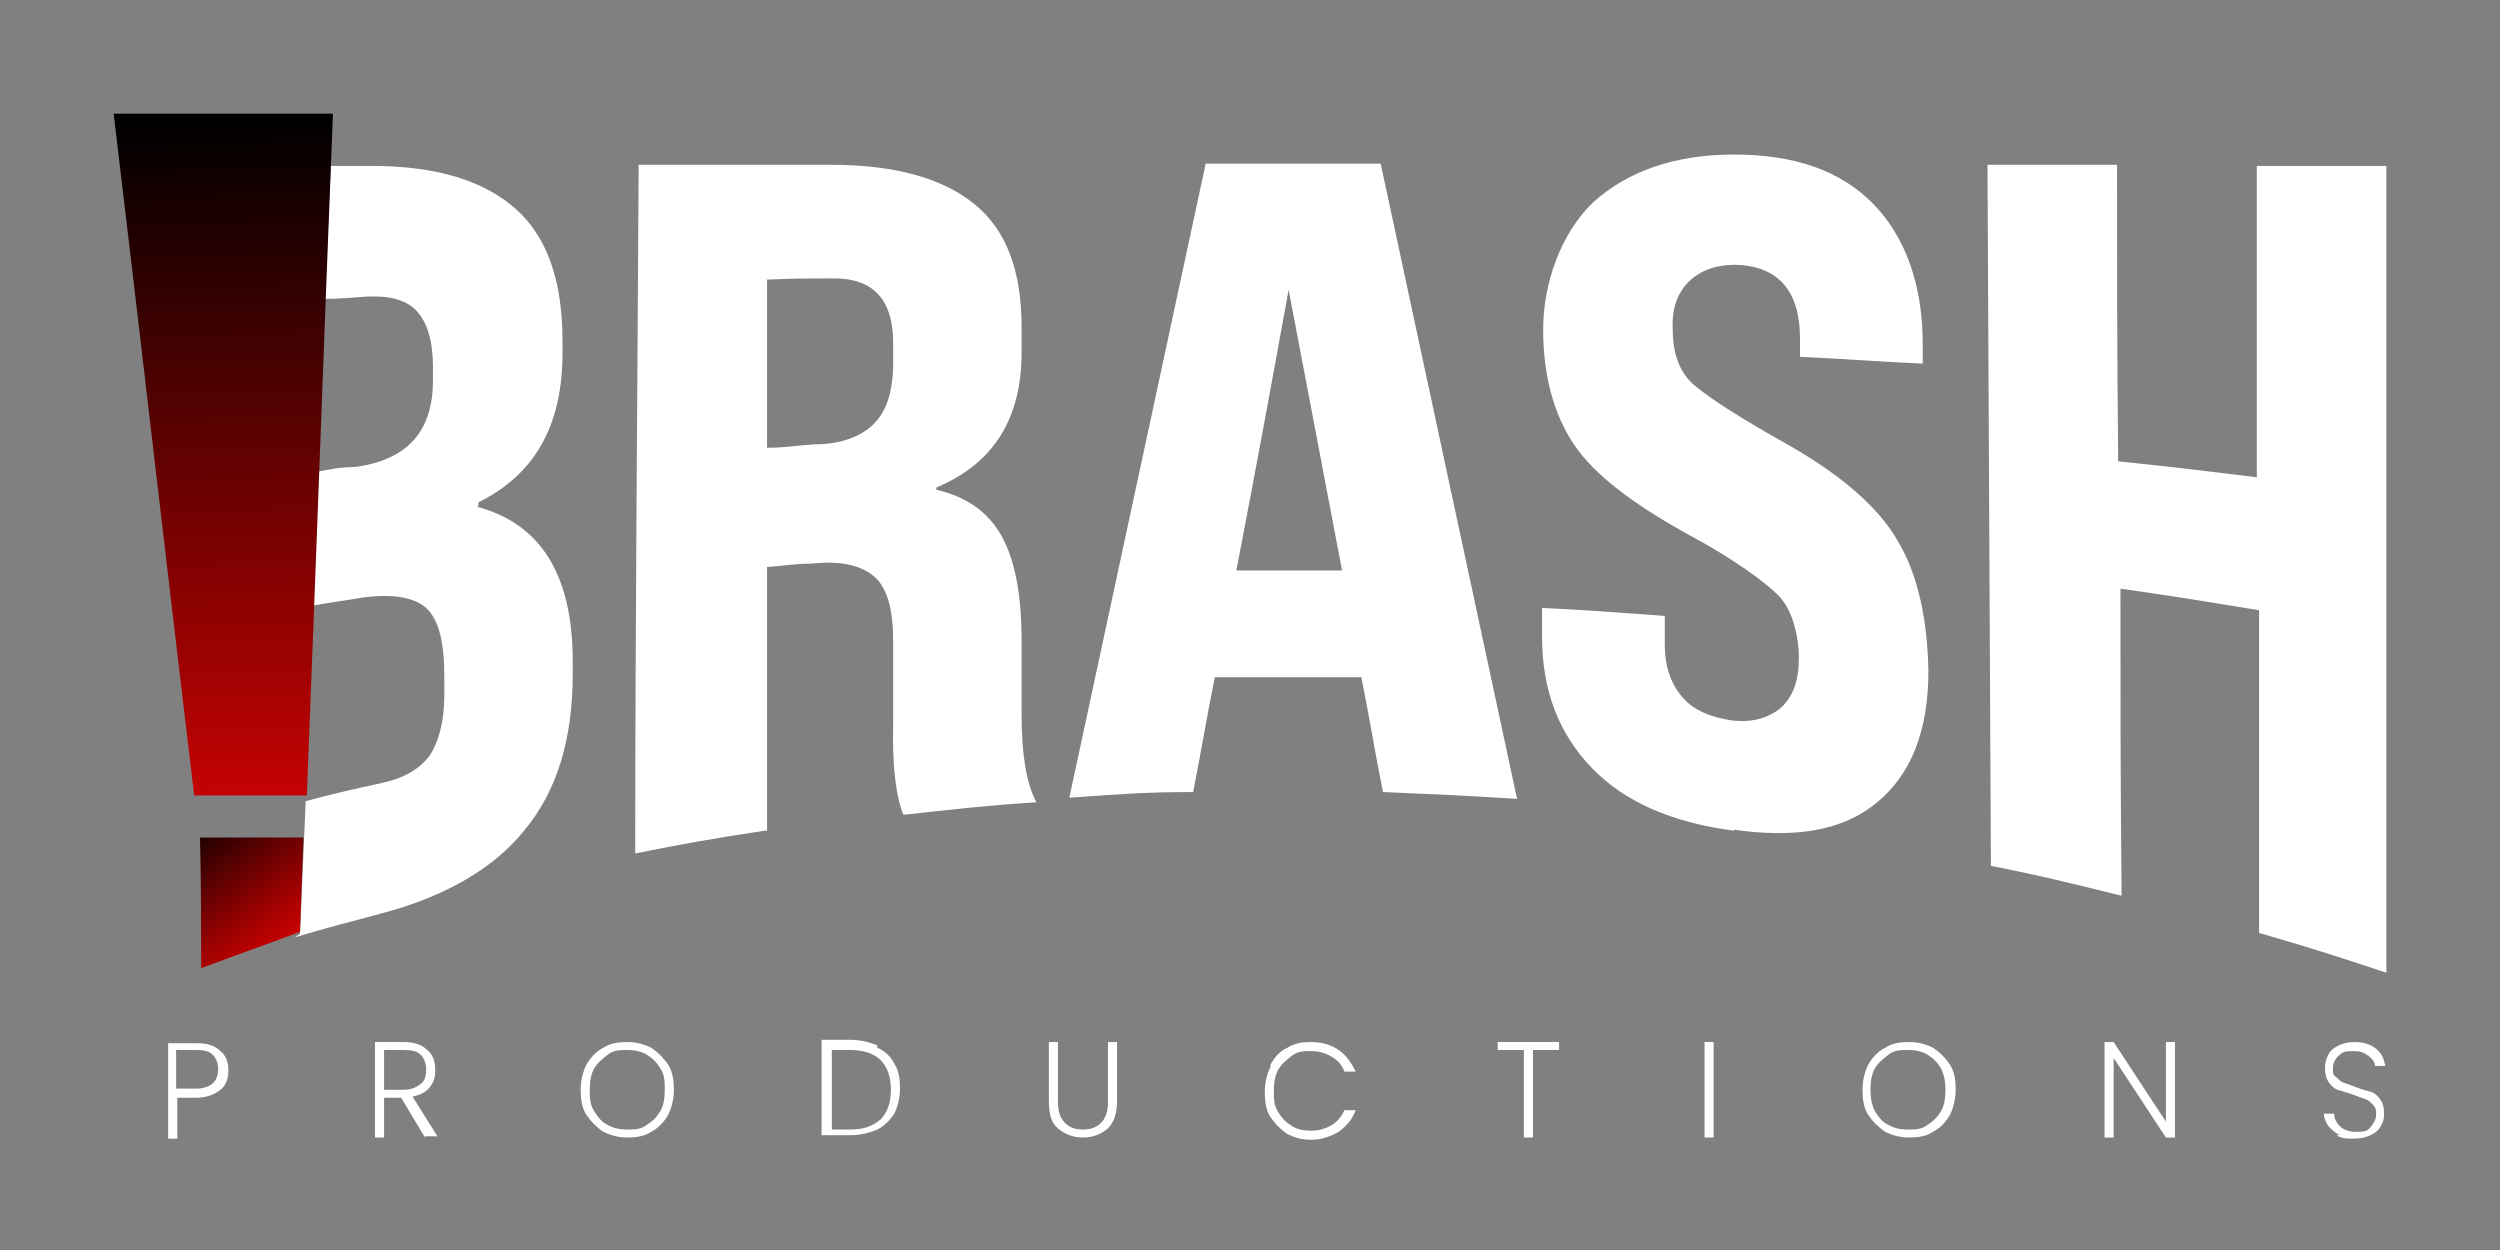
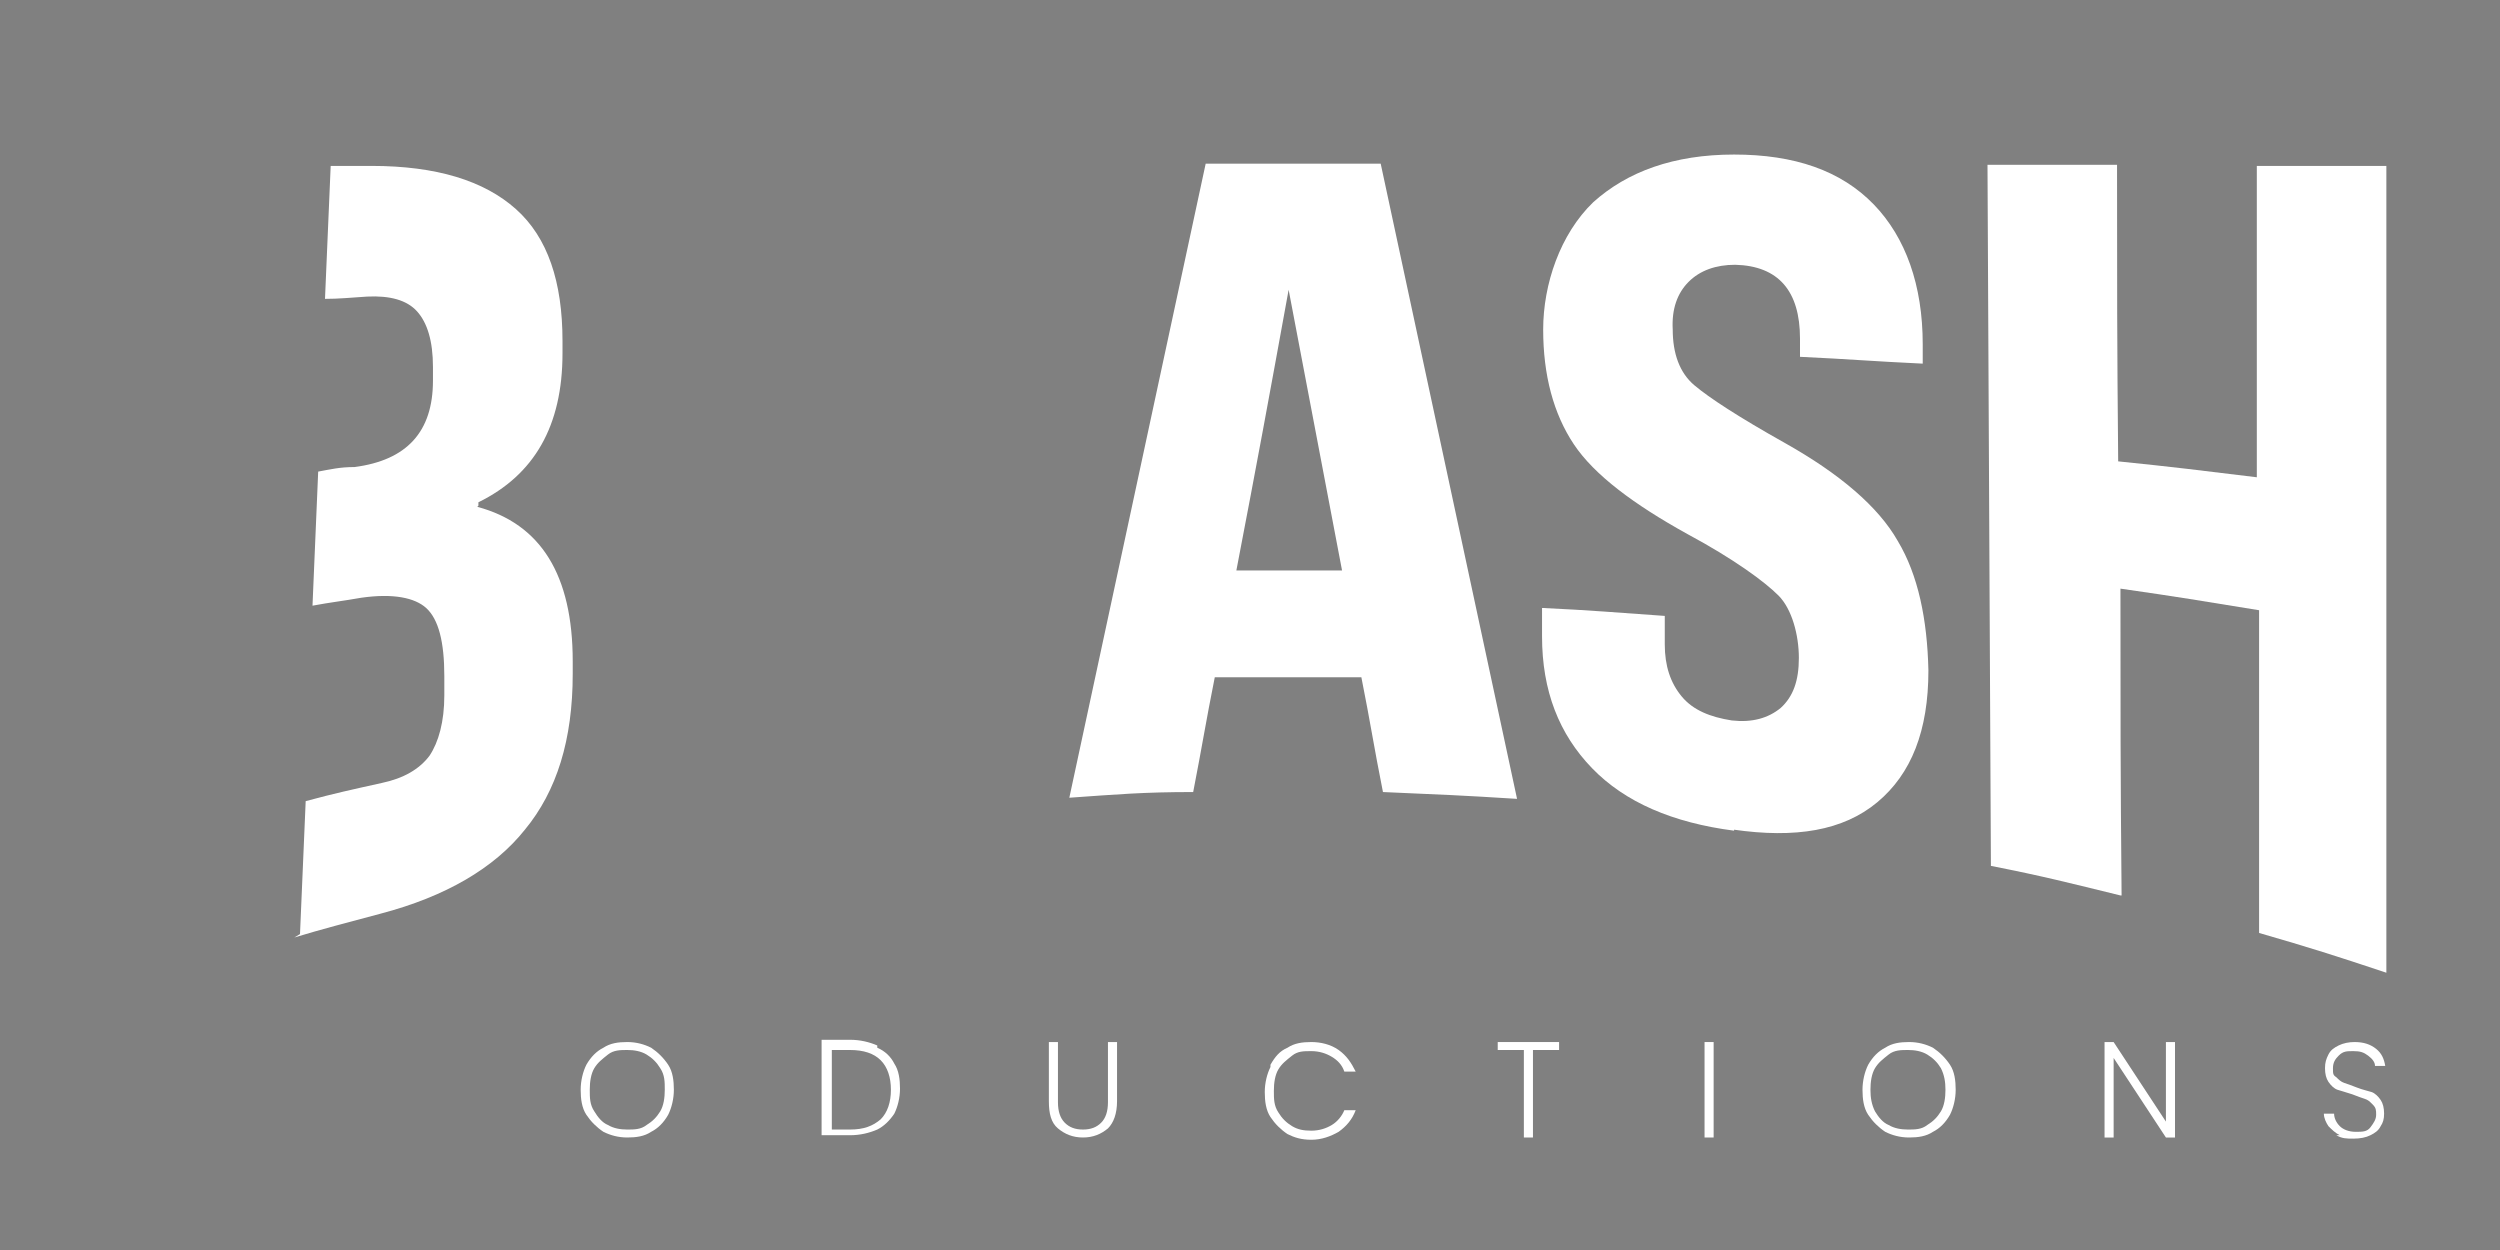
<svg xmlns="http://www.w3.org/2000/svg" id="Layer_1" viewBox="0 0 220 110">
  <rect x="0" y="0" width="220" height="110" fill="#808080" stroke="none" />
  <defs>
    <style>      .st0 {        fill: url(#linear-gradient1);      }      .st1 {        fill: url(#linear-gradient);      }      .st2 {        fill: #fff;      }    </style>
    <linearGradient id="linear-gradient" x1="19.7" y1="13.5" x2="20.7" y2="-46.8" gradientTransform="translate(0 24) scale(1 -1)" gradientUnits="userSpaceOnUse">
      <stop offset="0" stop-color="#000" />
      <stop offset="1" stop-color="#c70202" />
    </linearGradient>
    <linearGradient id="linear-gradient1" x1="17.8" y1="-49.5" x2="24.9" y2="-59.1" gradientTransform="translate(0 24) scale(1 -1)" gradientUnits="userSpaceOnUse">
      <stop offset="0" stop-color="#000" />
      <stop offset="0" stop-color="#210000" />
      <stop offset=".4" stop-color="#680101" />
      <stop offset=".7" stop-color="#9b0101" />
      <stop offset=".9" stop-color="#bb0101" />
      <stop offset="1" stop-color="#c70202" />
    </linearGradient>
  </defs>
-   <path class="st2" d="M19.4,95.9c-.5.4-1.2.7-2.1.7h-1.7v3.6h-.8v-8.4h2.5c.9,0,1.6.2,2.1.7.5.4.7,1,.7,1.7s-.2,1.3-.7,1.7h0ZM19.2,94.1c0-.6-.2-1-.5-1.3s-.8-.4-1.5-.4h-1.7v3.4h1.7c1.3,0,2-.6,2-1.7Z" />
-   <path class="st2" d="M37.4,100.1l-2.1-3.5h-1.5v3.5h-.8v-8.4h2.5c.9,0,1.6.2,2.1.7.5.4.7,1,.7,1.8s-.2,1.1-.5,1.5-.9.7-1.5.8l2.2,3.5h-1.1ZM33.8,95.9h1.7c.7,0,1.1-.2,1.5-.5s.5-.7.5-1.3-.2-1-.5-1.3-.8-.4-1.5-.4h-1.7v3.5Z" />
  <path class="st2" d="M53.1,99.6c-.6-.4-1.1-.9-1.5-1.5s-.5-1.4-.5-2.2.2-1.6.5-2.2c.4-.7.9-1.2,1.5-1.5.6-.4,1.3-.5,2.1-.5s1.5.2,2.1.5c.6.4,1.1.9,1.5,1.5s.5,1.4.5,2.2-.2,1.6-.5,2.2c-.4.7-.9,1.2-1.5,1.5-.6.4-1.3.5-2.1.5s-1.5-.2-2.1-.5ZM56.9,99c.5-.3.9-.7,1.2-1.2s.4-1.2.4-1.9,0-1.3-.4-1.9c-.3-.5-.7-.9-1.2-1.2-.5-.3-1.1-.4-1.7-.4s-1.2,0-1.7.4-.9.7-1.2,1.2-.4,1.2-.4,1.9,0,1.3.4,1.9c.3.5.7,1,1.2,1.2.5.3,1.1.4,1.7.4s1.2,0,1.7-.4Z" />
  <path class="st2" d="M77.2,92.2c.7.3,1.2.8,1.5,1.4.4.6.5,1.4.5,2.2s-.2,1.6-.5,2.2c-.4.6-.9,1.1-1.5,1.4-.7.3-1.5.5-2.4.5h-2.5v-8.4h2.5c.9,0,1.7.2,2.4.5v.2ZM77.5,98.5c.6-.6.9-1.5.9-2.6s-.3-2-.9-2.6-1.5-.9-2.7-.9h-1.6v7h1.6c1.2,0,2-.3,2.7-.9Z" />
  <path class="st2" d="M93.1,91.7v5.3c0,.8.2,1.4.6,1.8s.9.6,1.6.6,1.2-.2,1.6-.6.6-1,.6-1.8v-5.3h.8v5.2c0,1.1-.3,1.9-.8,2.4-.6.5-1.3.8-2.2.8s-1.6-.3-2.2-.8-.8-1.3-.8-2.4v-5.2h.8Z" />
  <path class="st2" d="M111.8,93.7c.4-.7.8-1.2,1.5-1.5.6-.4,1.3-.5,2.1-.5s1.7.2,2.4.7,1.1,1.1,1.5,1.9h-1c-.2-.6-.6-1-1.1-1.3s-1.1-.5-1.8-.5-1.2,0-1.7.4-.9.7-1.2,1.2c-.3.5-.4,1.2-.4,1.9s0,1.3.4,1.9c.3.5.7.9,1.2,1.2.5.3,1,.4,1.7.4s1.3-.2,1.8-.5.9-.8,1.1-1.3h1c-.3.8-.8,1.4-1.5,1.9-.7.4-1.5.7-2.4.7s-1.5-.2-2.1-.5c-.6-.4-1.1-.9-1.5-1.5s-.5-1.4-.5-2.2.2-1.6.5-2.2v-.2Z" />
  <path class="st2" d="M137.2,91.7v.7h-2.3v7.7h-.8v-7.7h-2.3v-.7h5.5,0Z" />
  <path class="st2" d="M150.8,91.7v8.4h-.8v-8.4h.8Z" />
  <path class="st2" d="M165.9,99.6c-.6-.4-1.1-.9-1.5-1.5s-.5-1.4-.5-2.2.2-1.6.5-2.2c.4-.7.9-1.2,1.5-1.5.6-.4,1.3-.5,2.1-.5s1.5.2,2.1.5c.6.4,1.1.9,1.5,1.5s.5,1.4.5,2.2-.2,1.6-.5,2.2c-.4.7-.9,1.2-1.5,1.5-.6.4-1.3.5-2.1.5s-1.5-.2-2.1-.5ZM169.6,99c.5-.3.9-.7,1.2-1.2s.4-1.2.4-1.9-.1-1.3-.4-1.9c-.3-.5-.7-.9-1.2-1.2-.5-.3-1.1-.4-1.7-.4s-1.2,0-1.7.4-.9.7-1.2,1.2-.4,1.2-.4,1.9.1,1.3.4,1.9c.3.5.7,1,1.2,1.2.5.3,1.1.4,1.7.4s1.2,0,1.7-.4Z" />
  <path class="st2" d="M191.4,100.1h-.8l-4.6-7v7h-.8v-8.4h.8l4.6,7v-7h.8v8.4Z" />
  <path class="st2" d="M205.9,99.9c-.4-.2-.7-.5-1-.8-.2-.3-.4-.7-.4-1.1h.9c0,.4.2.8.5,1.1.3.3.8.5,1.4.5s1,0,1.3-.4.5-.7.5-1.1,0-.6-.3-.9-.4-.4-.7-.5-.6-.2-1.1-.4c-.6-.2-1-.3-1.3-.4s-.6-.4-.8-.7-.3-.7-.3-1.2.1-.8.3-1.2.5-.6.9-.8.9-.3,1.4-.3c.8,0,1.4.2,1.9.6s.7.9.8,1.5h-.9c0-.3-.2-.6-.6-.9s-.7-.4-1.3-.4-.9,0-1.3.4c-.3.3-.5.6-.5,1.1s0,.6.3.8c.2.2.4.4.7.5s.6.2,1.1.4c.5.2,1,.3,1.3.4s.6.4.8.7c.2.3.3.7.3,1.2s-.1.8-.3,1.1c-.2.4-.5.6-.9.8-.4.2-.9.3-1.5.3s-1,0-1.5-.3h.3Z" />
-   <path class="st2" d="M67.3,73.1c-4.6.7-6.9,1.1-11.4,2,0-20.2.2-40.4.3-60.6h16.9c5.7,0,9.9,1.2,12.7,3.5,2.8,2.3,4.1,5.9,4.1,10.8v2.2c0,5.9-2.5,9.8-7.5,11.9v.2c2.6.6,4.5,1.9,5.7,4s1.8,5.2,1.8,9.2v6.6c0,3.4.4,6,1.3,7.7-4.7.3-7,.6-11.7,1.1-.6-1.4-1-4.1-.9-7.9v-7.4c0-2.7-.5-4.6-1.6-5.6s-2.9-1.5-5.6-1.2c-1.6,0-2.4.2-3.9.3v23.4-.2h-.2ZM67.5,24.7v14.7c1.7,0,2.5-.2,4.2-.3,2.3,0,4.1-.7,5.2-1.8s1.6-2.7,1.7-4.9v-2.2c0-3.9-1.8-5.8-5.5-5.7-2.2,0-3.2,0-5.4.1h-.2,0Z" />
  <path class="st2" d="M133.5,70.3c-4.7-.3-7.1-.4-11.8-.6-.8-4-1.1-6.1-1.9-10.1h-12.9c-.8,4-1.1,6-1.9,10.1-4.4,0-6.6.2-10.9.5,4-18.6,8-37.2,12-55.8h15.4c4,18.6,8,37.3,12,55.9ZM113.4,25.5c-1.8,9.9-2.7,14.8-4.6,24.7h9.3c-1.9-9.9-2.8-14.8-4.7-24.7Z" />
  <path class="st2" d="M152.6,73.1c-5.4-.7-9.6-2.5-12.5-5.5s-4.4-6.8-4.4-11.6v-2.5c4.3.2,6.5.4,10.8.7v2.5c0,1.9.5,3.4,1.5,4.6,1,1.2,2.5,1.8,4.4,2.1,1.8.2,3.2-.2,4.3-1.1,1.1-1,1.6-2.4,1.6-4.4s-.6-4.3-1.8-5.5-3.9-3.2-8-5.4c-4.7-2.6-8.2-5.2-10-7.9s-2.7-6.1-2.7-10.1,1.5-8.4,4.4-11.2c3-2.7,7.1-4.2,12.4-4.2s9.4,1.4,12.3,4.4c2.8,2.9,4.3,7.1,4.3,12.3v1.7c-4.3-.2-6.5-.4-10.8-.6v-1.6c0-4.2-1.9-6.4-5.7-6.5-1.7,0-3.1.5-4.1,1.5s-1.5,2.4-1.4,4.2c0,2.1.6,3.8,1.9,4.9,1.3,1.1,3.9,2.8,8,5.1,4.8,2.7,8.2,5.6,9.9,8.6,1.8,3,2.6,6.9,2.7,11.4,0,5.3-1.5,9.1-4.5,11.6s-7.2,3.2-12.7,2.4h.1Z" />
  <path class="st2" d="M186.6,78.8c-4.5-1.1-6.8-1.7-11.4-2.6-.1-20.6-.2-41.1-.3-61.7h11.4c0,10.4,0,15.6.1,26.1,4.9.5,7.3.8,12.2,1.4V14.6h11.4v71c-4.5-1.5-6.7-2.2-11.2-3.5v-28.4c-4.9-.8-7.3-1.2-12.2-1.9,0,10.8,0,16.2.1,27,0,0-.1,0-.1,0Z" />
  <path class="st2" d="M42.1,44.5v-.3c4.9-2.4,7.4-6.7,7.4-13.1v-1.1c0-5.2-1.3-9.1-4.1-11.6s-7-3.8-12.7-3.8h-3.6l-.5,11.7c1.2,0,2.2-.1,3.7-.2,2-.1,3.5.3,4.4,1.3s1.4,2.6,1.4,4.9v1.2c0,4.5-2.3,7-6.9,7.6-1.3,0-2.1.2-3.2.4l-.5,11.8c1.6-.3,2.6-.4,4.3-.7,2.8-.4,4.7,0,5.7.9,1.1,1,1.6,3,1.6,6v1.7c0,2.3-.5,4.1-1.3,5.3-.9,1.2-2.3,2-4.2,2.4-2.7.6-4.1.9-6.7,1.6l-.5,11.7-.5.3c2.3-.7,4.6-1.3,7.6-2.1,5.7-1.5,10-4,12.7-7.4,2.8-3.4,4.2-7.9,4.2-13.7v-1.1c0-7.6-2.8-12.1-8.4-13.6h0Z" />
-   <path class="st1" d="M17.1,70h9.9c.8-20,1.5-40,2.3-60H10c2.4,20,4.7,40.1,7.1,60.1h0Z" />
-   <path class="st0" d="M17.6,73.7h9.1c-.1,2.8-.2,5.5-.3,8.3-2.9,1.1-5.8,2.1-8.7,3.2,0-3.8,0-7.7-.1-11.5Z" />
+   <path class="st0" d="M17.6,73.7h9.1Z" />
</svg>